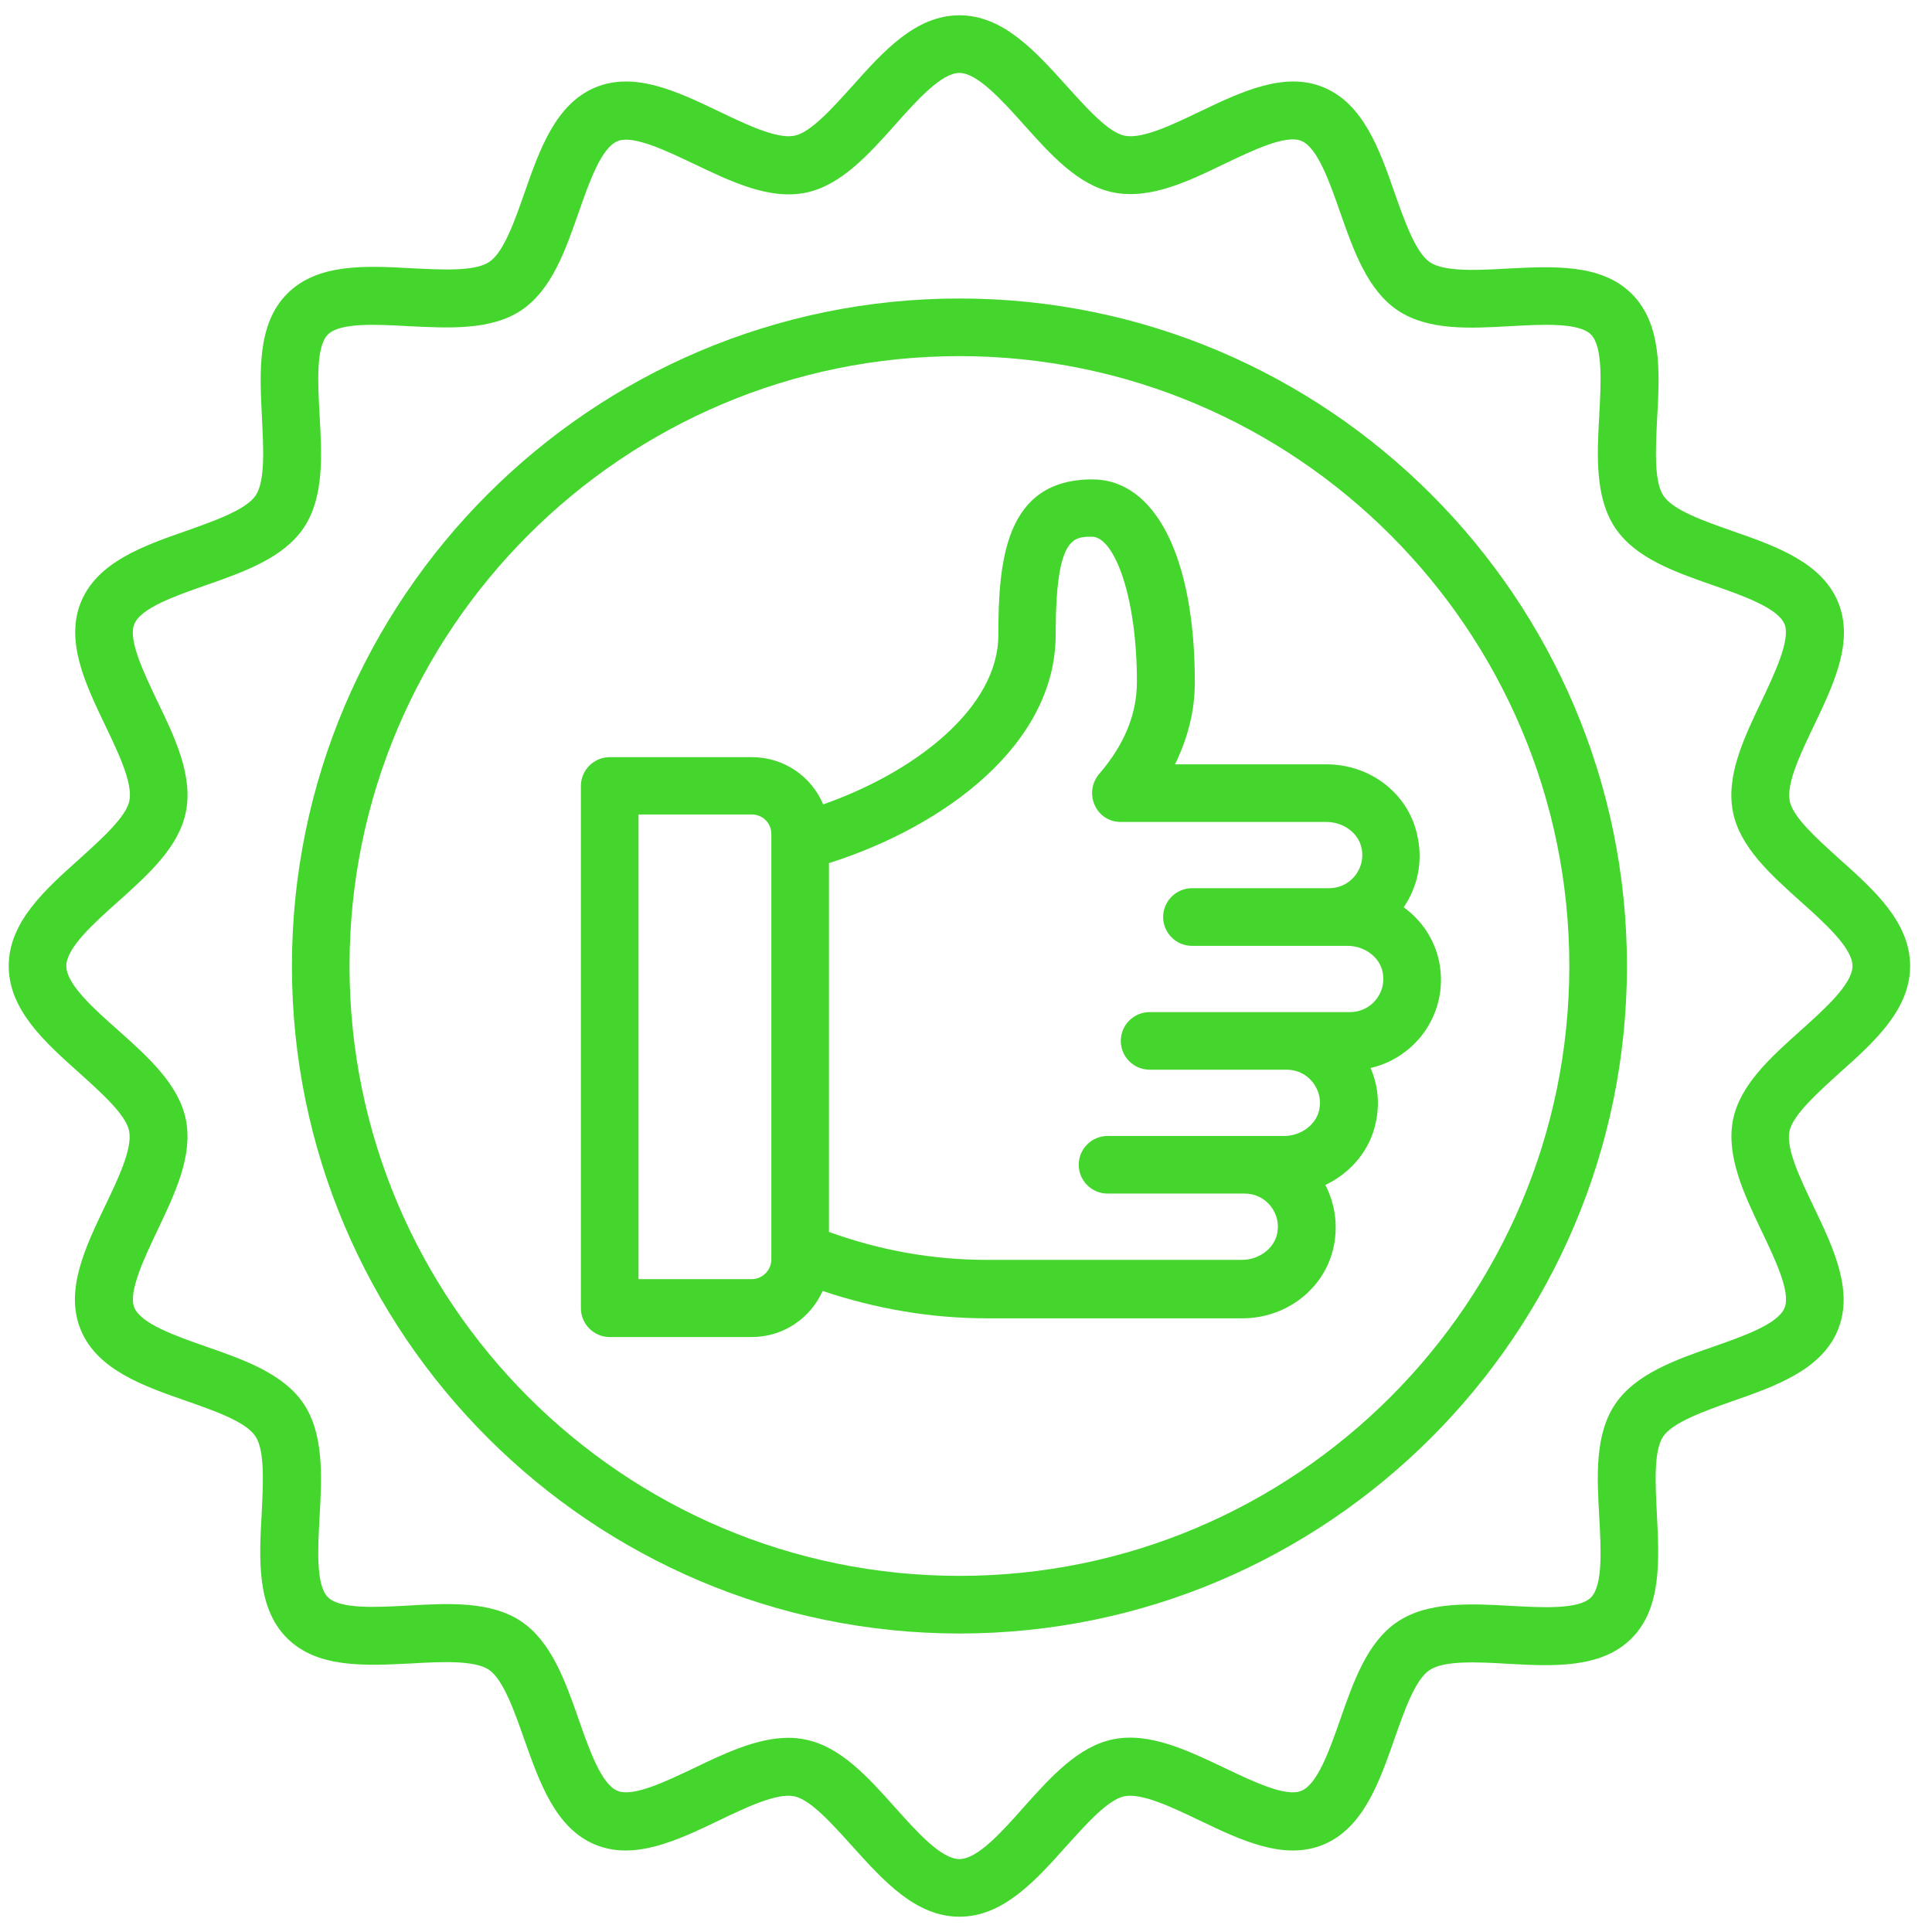
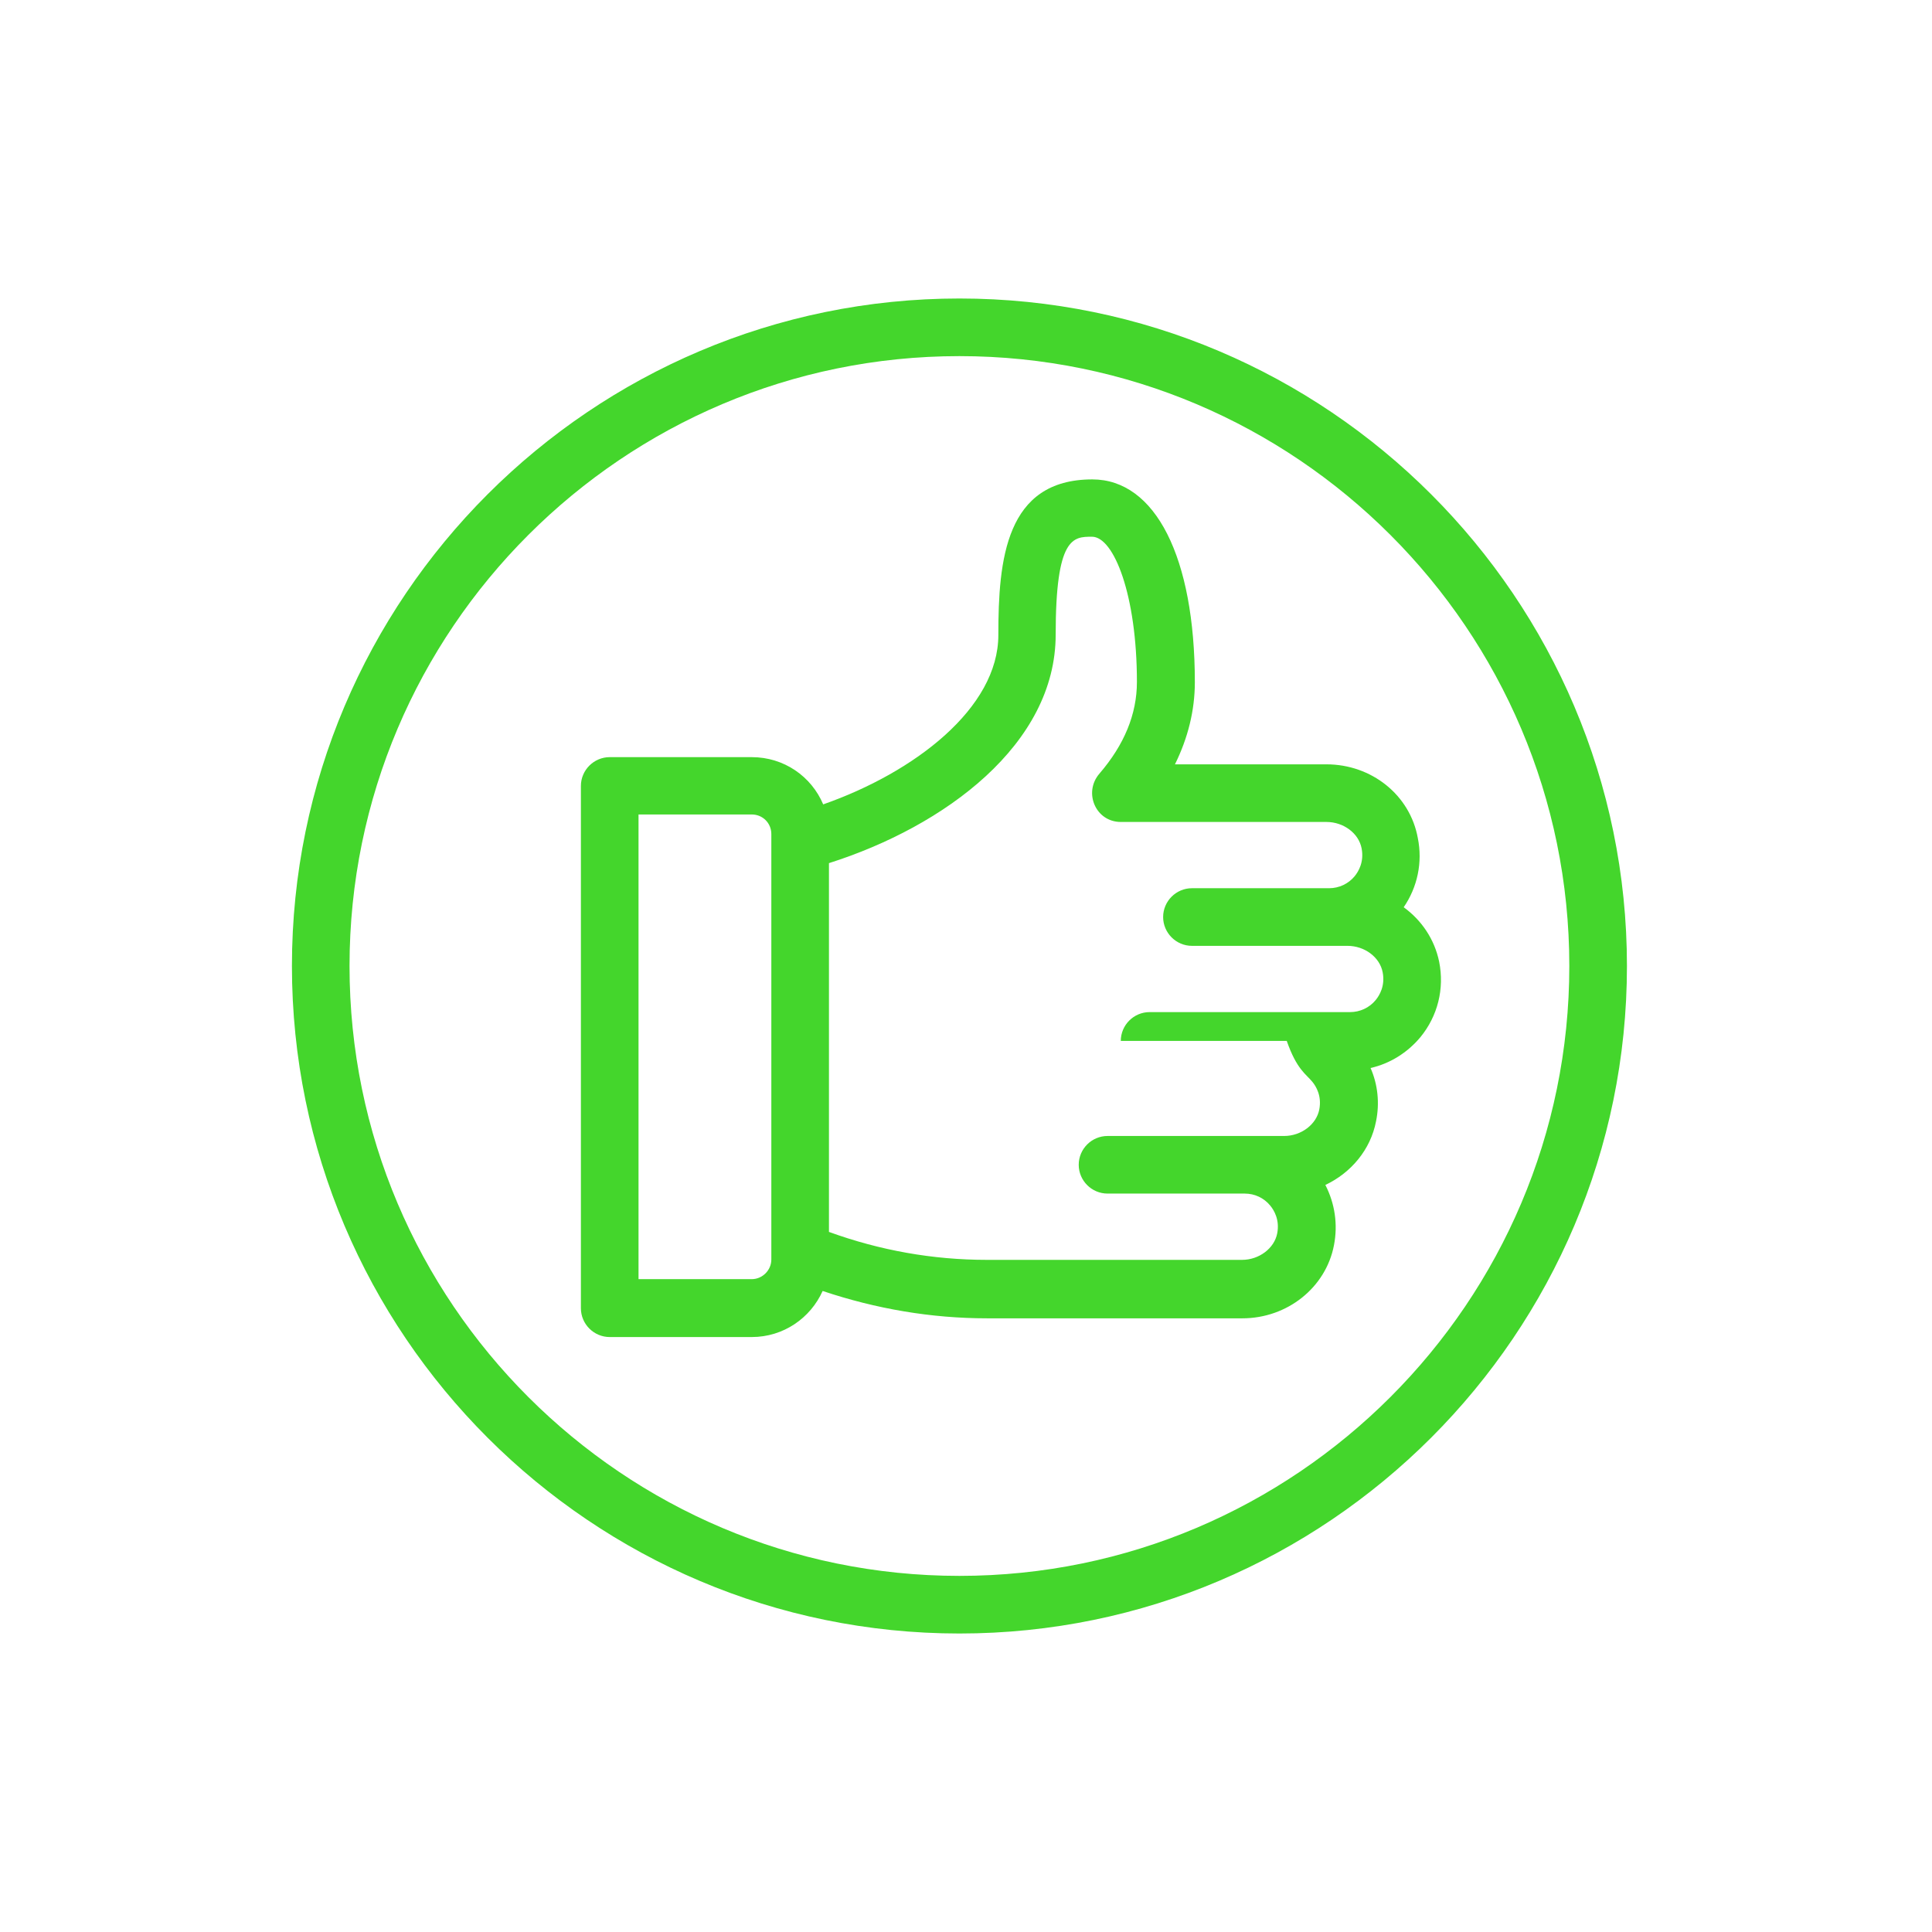
<svg xmlns="http://www.w3.org/2000/svg" width="58" height="58" viewBox="0 0 58 58" fill="none">
-   <path d="M35.273 22.946C35.662 22.159 35.87 21.328 35.87 20.481C35.87 16.727 34.685 14.392 32.791 14.392C30.188 14.392 29.971 16.805 29.971 19.063C29.971 21.259 27.455 23.188 24.713 24.148C24.358 23.309 23.537 22.73 22.568 22.73H18.304C17.829 22.73 17.439 23.119 17.439 23.595V39.275C17.439 39.75 17.829 40.139 18.304 40.139H22.568C23.52 40.139 24.332 39.569 24.696 38.756C26.296 39.292 27.948 39.577 29.634 39.577H37.297C38.646 39.577 39.805 38.652 40.047 37.38C40.168 36.758 40.073 36.126 39.788 35.573C40.557 35.21 41.145 34.518 41.31 33.661C41.422 33.117 41.362 32.554 41.145 32.062C41.725 31.932 42.252 31.603 42.642 31.136C43.16 30.505 43.368 29.683 43.204 28.87C43.065 28.196 42.676 27.625 42.14 27.236C42.555 26.63 42.711 25.886 42.564 25.16C42.33 23.863 41.171 22.946 39.822 22.946H35.273ZM23.156 37.813C23.156 38.133 22.888 38.401 22.568 38.401H19.169V24.451H22.568C22.897 24.451 23.156 24.71 23.156 25.039V37.813ZM40.877 25.471C40.955 25.878 40.782 26.163 40.67 26.302C40.48 26.535 40.194 26.665 39.9 26.665H35.783C35.308 26.665 34.918 27.054 34.918 27.53C34.918 28.005 35.308 28.395 35.783 28.395H40.453C40.964 28.395 41.422 28.732 41.509 29.19C41.587 29.597 41.413 29.882 41.301 30.02C41.111 30.254 40.825 30.384 40.531 30.384H34.512C34.036 30.384 33.647 30.773 33.647 31.249C33.647 31.724 34.036 32.113 34.512 32.113H38.629C38.931 32.113 39.208 32.243 39.398 32.477C39.511 32.615 39.684 32.9 39.606 33.307C39.52 33.757 39.061 34.103 38.551 34.103H33.249C32.773 34.103 32.384 34.492 32.384 34.968C32.384 35.443 32.773 35.832 33.249 35.832H37.366C37.669 35.832 37.945 35.962 38.136 36.196C38.248 36.334 38.421 36.619 38.343 37.026C38.257 37.476 37.798 37.822 37.288 37.822H29.625C28 37.822 26.408 37.536 24.886 36.983V25.912C28.371 24.805 31.692 22.34 31.692 19.054C31.692 16.113 32.22 16.113 32.782 16.113C33.44 16.113 34.131 17.869 34.131 20.472C34.131 21.441 33.751 22.358 33.007 23.223C32.514 23.793 32.895 24.676 33.647 24.676H39.822C40.332 24.676 40.791 25.013 40.877 25.471Z" fill="#44D62C" />
-   <path d="M55.215 32.217C56.262 31.283 57.343 30.315 57.343 29C57.343 27.685 56.262 26.717 55.215 25.783C54.567 25.195 53.823 24.537 53.728 24.044C53.624 23.517 54.065 22.6 54.454 21.787C55.051 20.542 55.665 19.253 55.181 18.077C54.688 16.883 53.321 16.399 52.007 15.941C51.168 15.646 50.225 15.318 49.94 14.885C49.645 14.453 49.706 13.441 49.749 12.55C49.827 11.166 49.896 9.731 48.988 8.823C48.08 7.915 46.644 7.992 45.261 8.062C44.37 8.114 43.358 8.165 42.925 7.871C42.502 7.586 42.164 6.635 41.87 5.796C41.412 4.481 40.928 3.115 39.734 2.622C38.567 2.137 37.269 2.751 36.024 3.348C35.211 3.737 34.303 4.178 33.767 4.075C33.274 3.979 32.616 3.236 32.028 2.587C31.085 1.541 30.117 0.459 28.802 0.459C27.488 0.459 26.519 1.541 25.585 2.587C24.997 3.236 24.34 3.979 23.847 4.075C23.319 4.178 22.402 3.737 21.589 3.348C20.344 2.751 19.055 2.137 17.879 2.622C16.686 3.115 16.201 4.481 15.743 5.796C15.449 6.635 15.12 7.577 14.688 7.863C14.255 8.157 13.243 8.096 12.352 8.053C10.969 7.975 9.533 7.906 8.625 8.814C7.717 9.722 7.795 11.158 7.864 12.542C7.907 13.432 7.968 14.444 7.674 14.877C7.388 15.301 6.437 15.638 5.607 15.932C4.292 16.39 2.925 16.875 2.433 18.068C1.948 19.244 2.562 20.533 3.159 21.778C3.548 22.591 3.989 23.508 3.885 24.036C3.79 24.52 3.047 25.186 2.398 25.774C1.343 26.717 0.262 27.685 0.262 29C0.262 30.315 1.343 31.283 2.389 32.217C3.038 32.805 3.782 33.463 3.877 33.956C3.981 34.483 3.54 35.4 3.15 36.213C2.554 37.458 1.94 38.747 2.424 39.923C2.917 41.117 4.283 41.601 5.598 42.059C6.437 42.353 7.38 42.682 7.665 43.115C7.959 43.547 7.898 44.559 7.855 45.45C7.777 46.834 7.708 48.269 8.616 49.177C9.524 50.085 10.96 50.008 12.344 49.938C13.235 49.886 14.247 49.835 14.679 50.129C15.103 50.414 15.44 51.365 15.734 52.204C16.201 53.519 16.677 54.885 17.87 55.378C19.047 55.863 20.335 55.249 21.581 54.652C22.394 54.263 23.31 53.822 23.838 53.925C24.331 54.021 24.988 54.764 25.576 55.413C26.519 56.459 27.488 57.541 28.802 57.541C30.117 57.541 31.085 56.459 32.02 55.413C32.608 54.764 33.265 54.021 33.758 53.925C34.285 53.822 35.202 54.263 36.015 54.652C37.261 55.249 38.549 55.863 39.725 55.378C40.919 54.885 41.403 53.519 41.862 52.204C42.156 51.365 42.484 50.423 42.917 50.137C43.349 49.843 44.361 49.895 45.252 49.947C46.636 50.025 48.072 50.094 48.98 49.186C49.888 48.278 49.81 46.842 49.741 45.458C49.697 44.568 49.637 43.556 49.931 43.123C50.216 42.7 51.168 42.362 51.998 42.068C53.312 41.61 54.679 41.125 55.172 39.932C55.656 38.756 55.042 37.467 54.446 36.222C54.056 35.409 53.615 34.492 53.719 33.964C53.823 33.471 54.567 32.805 55.215 32.217ZM52.889 36.965C53.278 37.787 53.771 38.799 53.572 39.266C53.373 39.75 52.335 40.114 51.419 40.434C50.277 40.831 49.092 41.255 48.487 42.155C47.873 43.071 47.942 44.325 48.011 45.545C48.063 46.505 48.123 47.595 47.76 47.958C47.397 48.321 46.307 48.261 45.347 48.209C44.128 48.139 42.865 48.079 41.957 48.684C41.049 49.29 40.634 50.475 40.236 51.616C39.916 52.533 39.553 53.562 39.068 53.761C38.601 53.96 37.589 53.467 36.768 53.078C35.661 52.55 34.51 51.997 33.429 52.213C32.374 52.421 31.544 53.346 30.74 54.245C30.082 54.989 29.347 55.811 28.802 55.811C28.257 55.811 27.522 54.989 26.865 54.254C26.061 53.355 25.23 52.429 24.175 52.222C24.011 52.187 23.838 52.17 23.674 52.17C22.74 52.17 21.771 52.628 20.837 53.078C20.015 53.467 19.003 53.96 18.536 53.761C18.052 53.562 17.689 52.524 17.369 51.608C16.971 50.466 16.547 49.281 15.648 48.676C14.731 48.062 13.468 48.131 12.257 48.2C11.297 48.252 10.208 48.312 9.844 47.949C9.481 47.586 9.542 46.496 9.594 45.536C9.663 44.317 9.723 43.054 9.118 42.146C8.513 41.238 7.328 40.823 6.186 40.425C5.269 40.105 4.24 39.742 4.033 39.257C3.842 38.799 4.327 37.778 4.716 36.957C5.243 35.85 5.797 34.708 5.581 33.618C5.373 32.563 4.448 31.733 3.548 30.929C2.813 30.28 1.991 29.545 1.991 29C1.991 28.455 2.813 27.72 3.548 27.063C4.448 26.258 5.373 25.428 5.581 24.373C5.797 23.283 5.252 22.142 4.716 21.035C4.327 20.213 3.834 19.201 4.033 18.734C4.231 18.25 5.269 17.887 6.186 17.567C7.328 17.169 8.513 16.745 9.118 15.845C9.732 14.929 9.663 13.675 9.594 12.455C9.542 11.495 9.481 10.405 9.844 10.042C10.208 9.679 11.297 9.739 12.257 9.791C13.477 9.852 14.74 9.921 15.648 9.316C16.556 8.71 16.971 7.525 17.369 6.384C17.689 5.467 18.052 4.438 18.536 4.239C19.003 4.04 20.015 4.533 20.837 4.922C21.944 5.45 23.085 6.003 24.175 5.787C25.23 5.579 26.061 4.654 26.865 3.755C27.522 3.011 28.266 2.189 28.802 2.189C29.338 2.189 30.082 3.011 30.74 3.746C31.544 4.645 32.374 5.571 33.429 5.778C34.528 5.995 35.661 5.45 36.768 4.914C37.589 4.524 38.601 4.031 39.068 4.23C39.553 4.429 39.916 5.467 40.236 6.384C40.634 7.525 41.057 8.71 41.957 9.316C42.874 9.93 44.128 9.861 45.347 9.791C46.307 9.739 47.397 9.679 47.76 10.042C48.123 10.405 48.063 11.495 48.011 12.455C47.942 13.675 47.881 14.937 48.487 15.845C49.092 16.753 50.277 17.169 51.419 17.567C52.335 17.887 53.364 18.25 53.572 18.734C53.762 19.192 53.278 20.213 52.889 21.035C52.361 22.142 51.808 23.283 52.024 24.373C52.231 25.428 53.157 26.258 54.056 27.063C54.791 27.72 55.613 28.464 55.613 29C55.613 29.536 54.791 30.28 54.056 30.937C53.157 31.742 52.231 32.572 52.024 33.627C51.816 34.717 52.361 35.858 52.889 36.965Z" fill="#44D62C" />
+   <path d="M35.273 22.946C35.662 22.159 35.87 21.328 35.87 20.481C35.87 16.727 34.685 14.392 32.791 14.392C30.188 14.392 29.971 16.805 29.971 19.063C29.971 21.259 27.455 23.188 24.713 24.148C24.358 23.309 23.537 22.73 22.568 22.73H18.304C17.829 22.73 17.439 23.119 17.439 23.595V39.275C17.439 39.75 17.829 40.139 18.304 40.139H22.568C23.52 40.139 24.332 39.569 24.696 38.756C26.296 39.292 27.948 39.577 29.634 39.577H37.297C38.646 39.577 39.805 38.652 40.047 37.38C40.168 36.758 40.073 36.126 39.788 35.573C40.557 35.21 41.145 34.518 41.31 33.661C41.422 33.117 41.362 32.554 41.145 32.062C41.725 31.932 42.252 31.603 42.642 31.136C43.16 30.505 43.368 29.683 43.204 28.87C43.065 28.196 42.676 27.625 42.14 27.236C42.555 26.63 42.711 25.886 42.564 25.16C42.33 23.863 41.171 22.946 39.822 22.946H35.273ZM23.156 37.813C23.156 38.133 22.888 38.401 22.568 38.401H19.169V24.451H22.568C22.897 24.451 23.156 24.71 23.156 25.039V37.813ZM40.877 25.471C40.955 25.878 40.782 26.163 40.67 26.302C40.48 26.535 40.194 26.665 39.9 26.665H35.783C35.308 26.665 34.918 27.054 34.918 27.53C34.918 28.005 35.308 28.395 35.783 28.395H40.453C40.964 28.395 41.422 28.732 41.509 29.19C41.587 29.597 41.413 29.882 41.301 30.02C41.111 30.254 40.825 30.384 40.531 30.384H34.512C34.036 30.384 33.647 30.773 33.647 31.249H38.629C38.931 32.113 39.208 32.243 39.398 32.477C39.511 32.615 39.684 32.9 39.606 33.307C39.52 33.757 39.061 34.103 38.551 34.103H33.249C32.773 34.103 32.384 34.492 32.384 34.968C32.384 35.443 32.773 35.832 33.249 35.832H37.366C37.669 35.832 37.945 35.962 38.136 36.196C38.248 36.334 38.421 36.619 38.343 37.026C38.257 37.476 37.798 37.822 37.288 37.822H29.625C28 37.822 26.408 37.536 24.886 36.983V25.912C28.371 24.805 31.692 22.34 31.692 19.054C31.692 16.113 32.22 16.113 32.782 16.113C33.44 16.113 34.131 17.869 34.131 20.472C34.131 21.441 33.751 22.358 33.007 23.223C32.514 23.793 32.895 24.676 33.647 24.676H39.822C40.332 24.676 40.791 25.013 40.877 25.471Z" fill="#44D62C" />
  <path d="M28.803 8.961C17.758 8.961 8.764 17.947 8.764 29C8.764 40.053 17.758 49.039 28.803 49.039C39.847 49.039 48.842 40.044 48.842 29C48.842 17.956 39.847 8.961 28.803 8.961ZM28.803 47.309C18.71 47.309 10.493 39.102 10.493 29C10.493 18.898 18.71 10.691 28.803 10.691C38.896 10.691 47.112 18.907 47.112 29C47.112 39.093 38.896 47.309 28.803 47.309Z" fill="#44D62C" />
</svg>